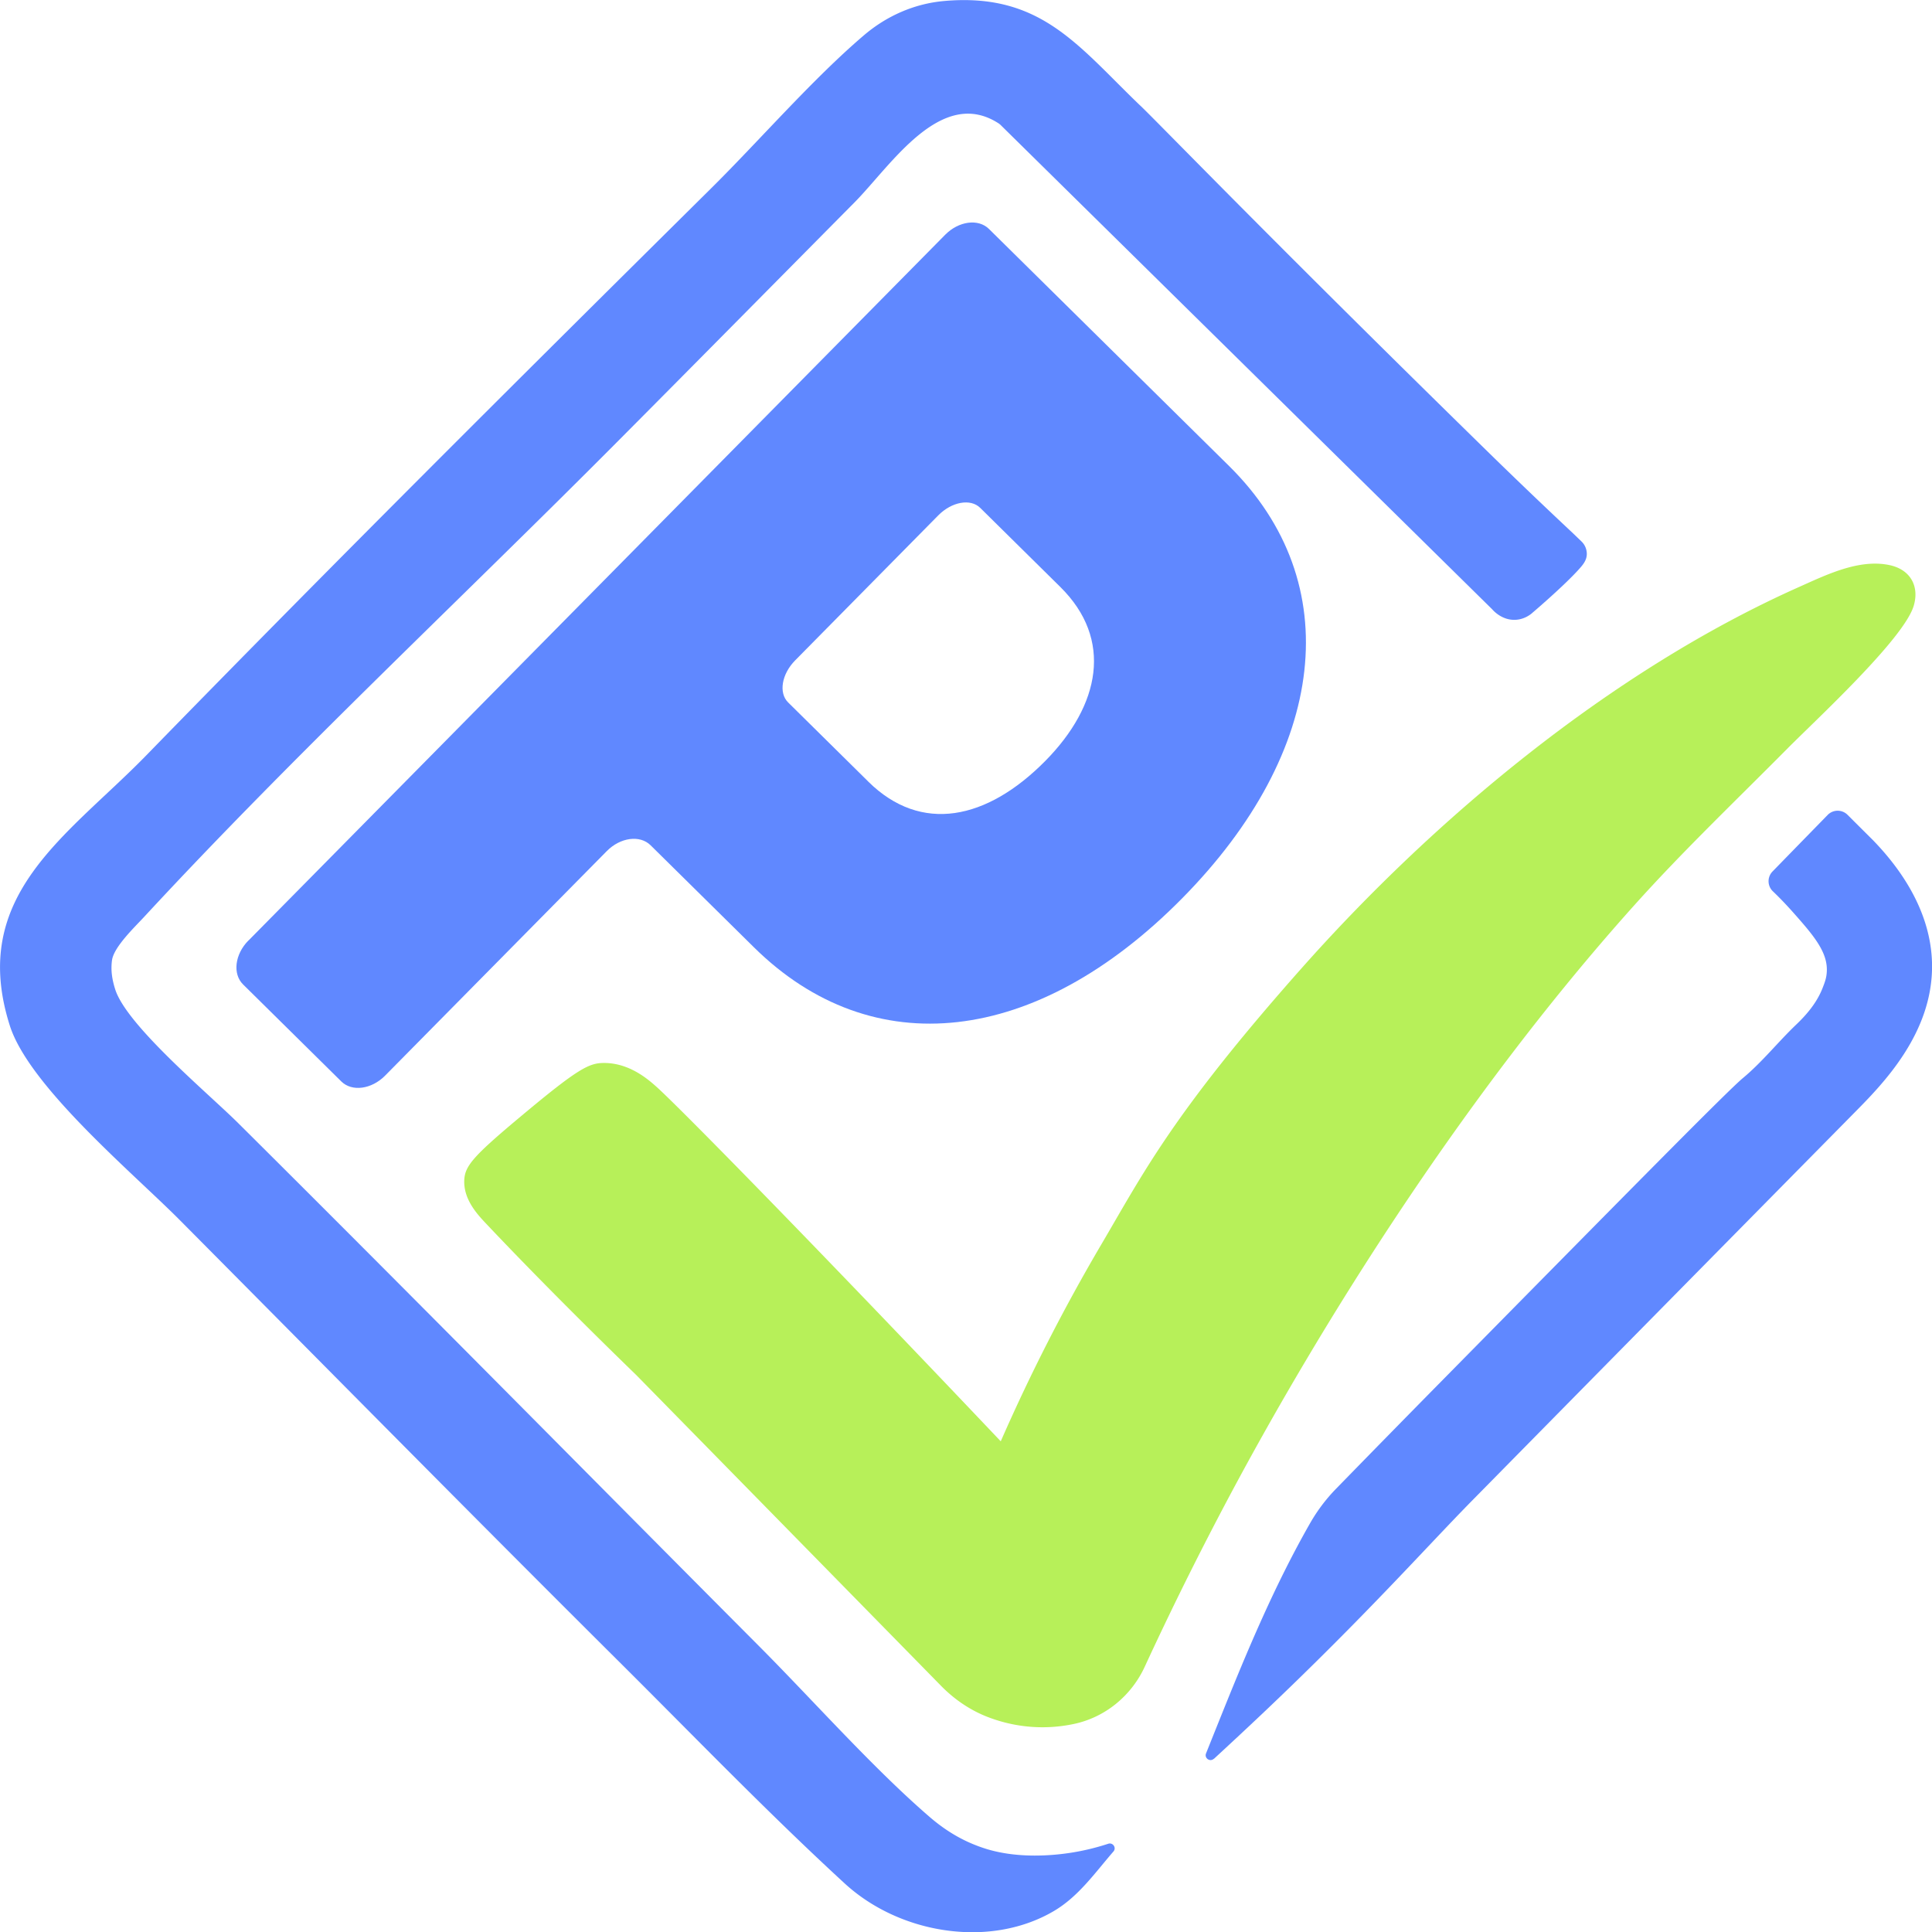
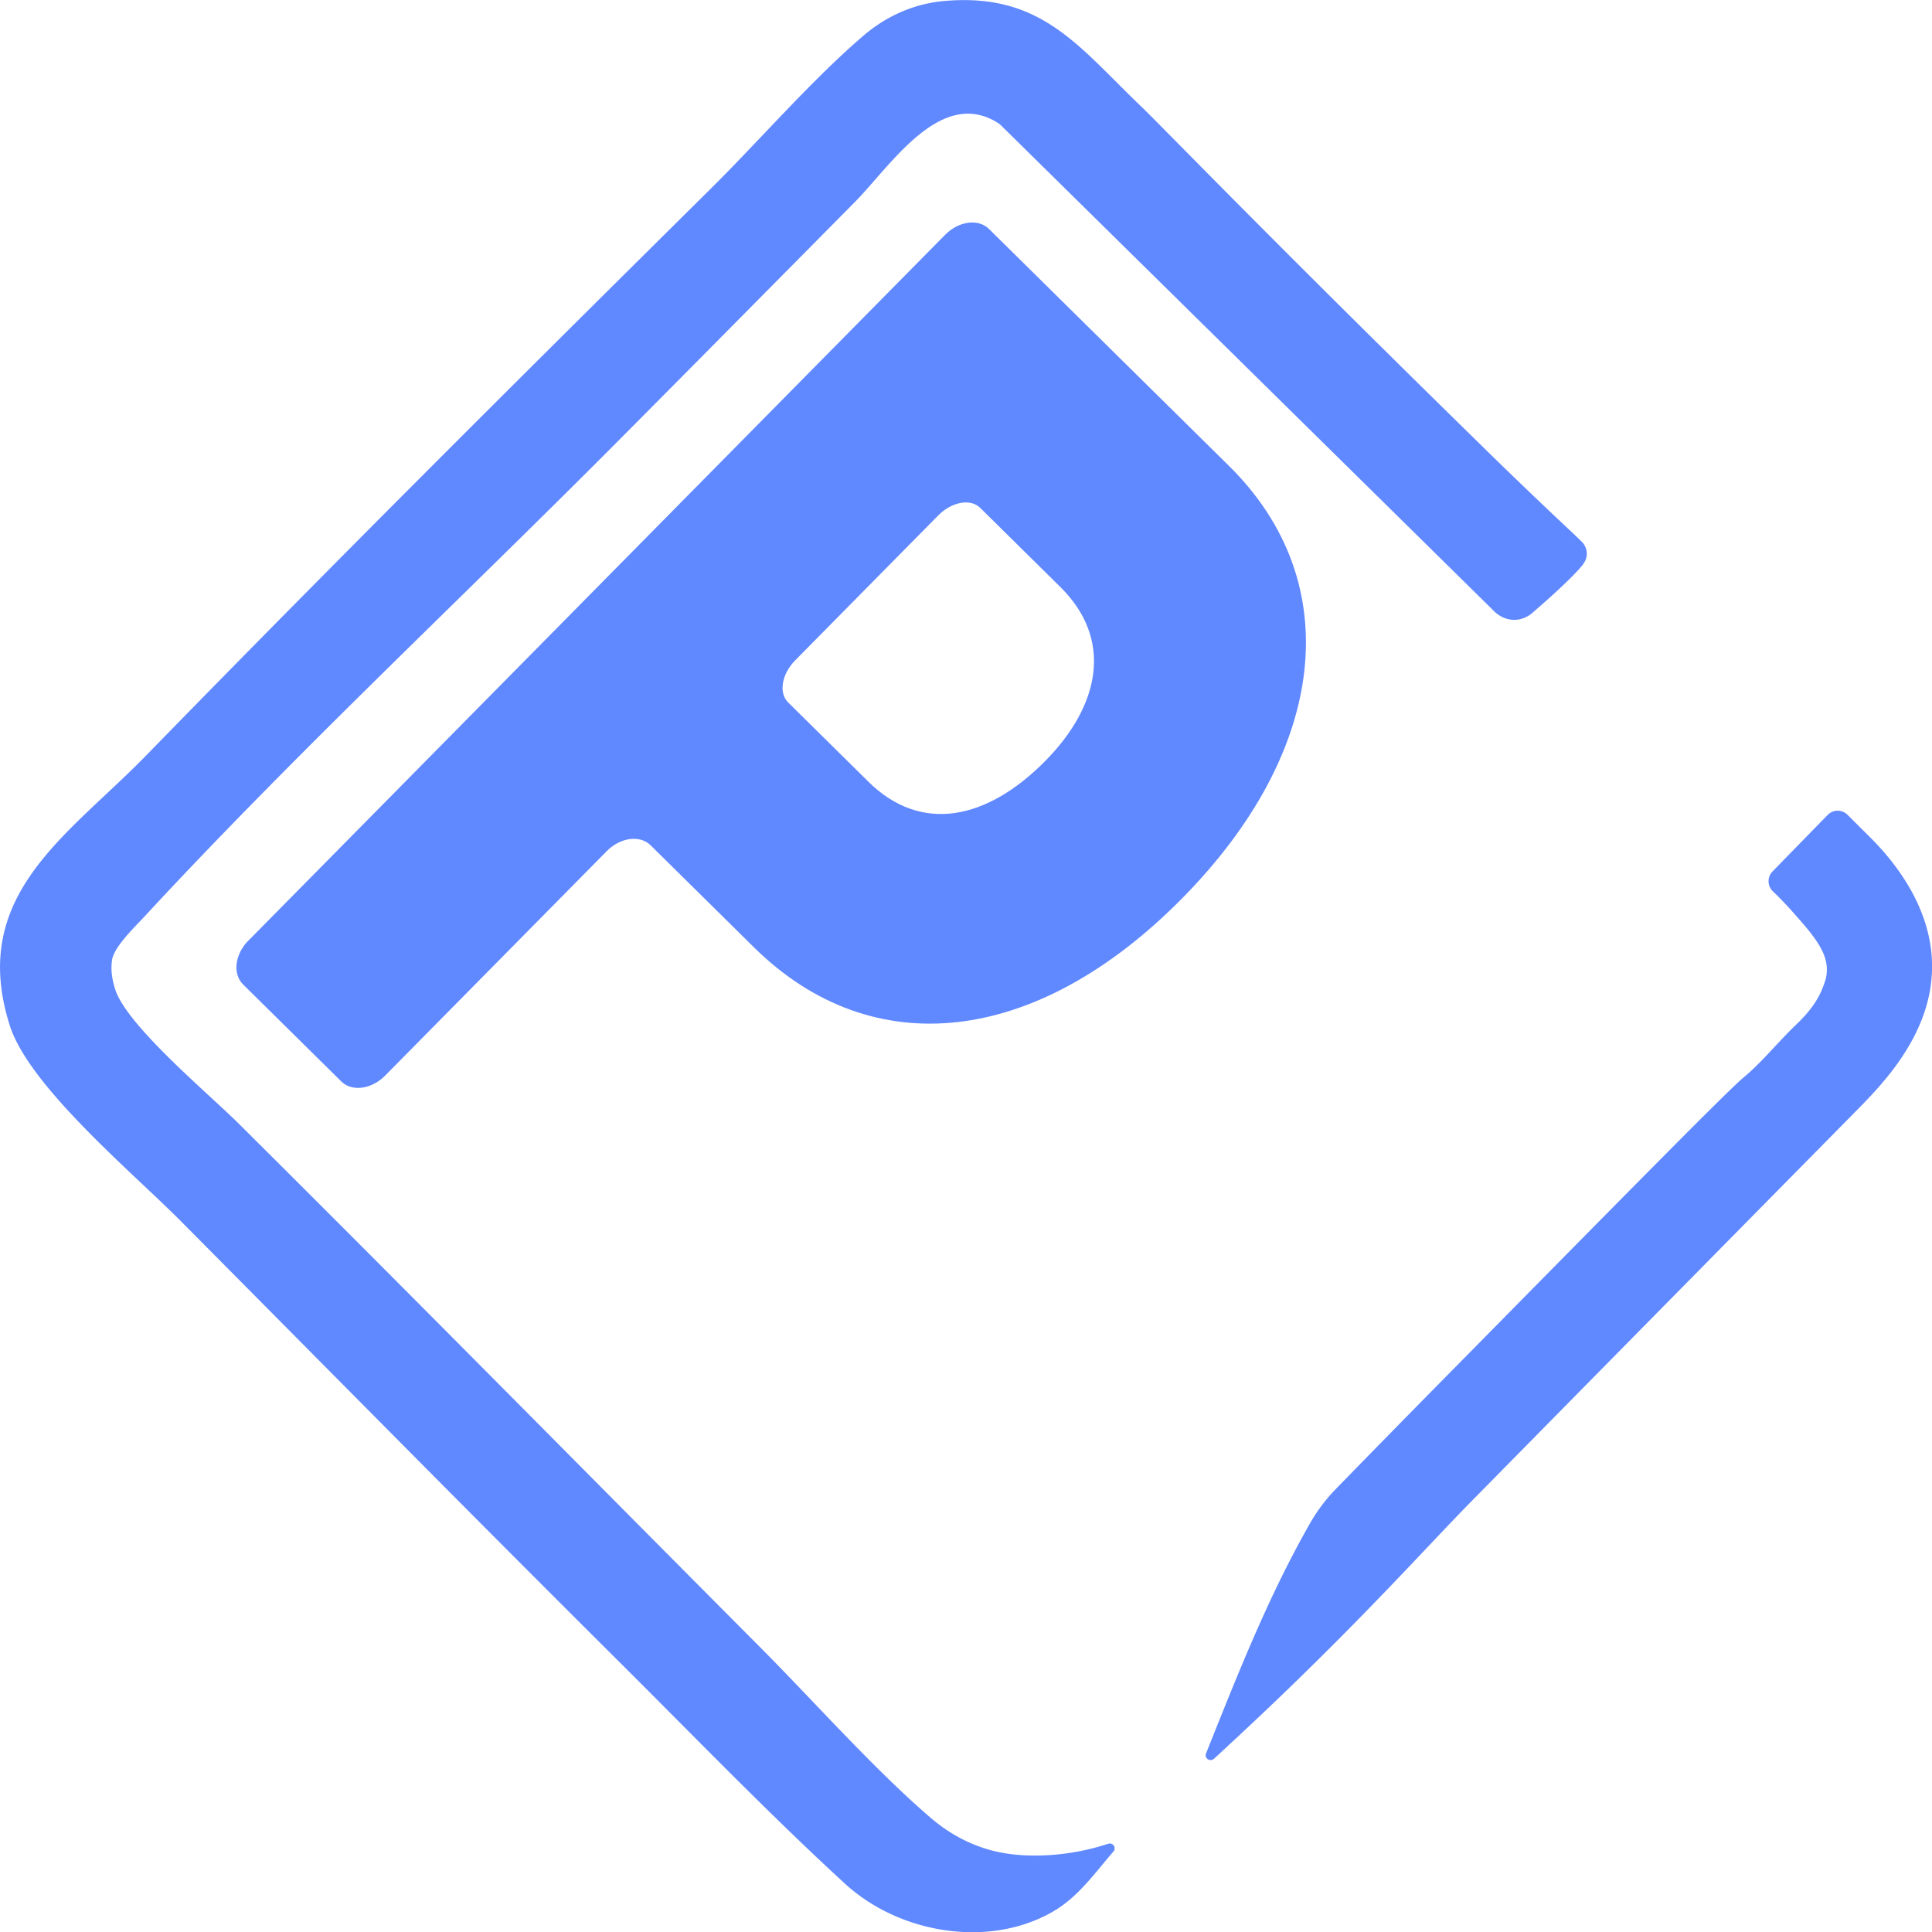
<svg xmlns="http://www.w3.org/2000/svg" id="Capa_1" data-name="Capa 1" viewBox="0 0 427.83 427.86">
  <defs>
    <style>.cls-2{fill:#6088ff}</style>
  </defs>
  <path d="M252.49 23.36c4.53 4.34 28.17 28.91 76.99 76.69 8.37 8.19 15.18 14.6 18.87 18.06l1.87 1.8c.78.75 1.17 1.76 1.17 2.76 0 1.25-.72 2.18-1.19 2.75-1.65 1.98-5.62 5.8-11.11 10.5-.5.39-1.71 1.23-3.43 1.33-2.99.18-4.94-2-5.19-2.29L221.5 27.6c-.09-.08-.19-.15-.29-.23-12.81-8.38-23.96 9.35-32.01 17.48-17.52 17.68-35.05 35.44-52.58 53.06-34.56 34.75-71.53 69.27-104.71 105.14-2.18 2.35-6.72 6.68-7.11 9.61-.3 2.26.03 4.26.7 6.39 2.49 7.99 20.64 23.09 27.24 29.65 38.68 38.45 76.97 77.3 115.44 115.92 11.94 11.99 25.11 26.89 37.74 37.78 3.3 2.84 6.71 4.89 10.28 6.26.25.1.64.25 1.14.42 7.65 2.7 16.16 1.77 19.86 1.19 2.17-.34 4.98-.92 8.21-1.98 1.04-.34 1.87.89 1.16 1.71-4.13 4.75-7.72 9.98-13.25 13.22-4.79 2.81-10.28 4.3-15.81 4.6-10.97.59-22.4-3.32-30.51-10.79-17.13-15.76-33.38-32.62-49.88-49.03-32.6-32.43-64.88-65.17-97.28-97.79-10.37-10.44-33.4-29.66-37.67-43.11-9.19-28.92 12.85-42 30.26-59.87 41.14-42.24 83.1-83.98 124.99-125.47 10.84-10.74 22.55-24.28 33.92-33.97C196.35 3.52 202.49.8 209.1.22c21.4-1.89 29.62 9.95 43.4 23.16ZM268.79 389.47c-.84.77-2.14-.13-1.72-1.19 1.05-2.62 2.22-5.55 3.5-8.73 5.82-14.47 11.81-28.7 19.55-42.26 1.57-2.74 3.48-5.29 5.69-7.56a6204.31 6204.31 0 0 1 24.73-25.23c41.43-42.04 62.15-63.06 65.43-65.78 4.29-3.57 7.78-8.01 11.82-11.86 3.04-2.9 4.77-5.45 5.78-7.99.47-1.2.81-2.07.93-3.26.48-4.56-2.78-8.34-7.58-13.74a79.337 79.337 0 0 0-4.34-4.51 3.085 3.085 0 0 1-.07-4.37c4.07-4.18 8.14-8.35 12.22-12.53a3.09 3.09 0 0 1 4.39-.03c1.86 1.86 3.72 3.71 5.59 5.57 4.95 5.09 12.93 14.89 13.13 27.53.24 15.33-11.1 26.69-17.09 32.77-35.61 36.1-63.77 64.68-84.74 85.98-10.01 10.17-23.78 25.71-46.44 47.17-4.13 3.91-7.79 7.3-10.75 10.03Z" class="cls-2" />
  <path d="M55 208.3 209.3 51.99c3-3.04 7.34-3.62 9.7-1.29l53.18 52.5c26.18 25.85 21.7 63.21-10.39 95.72-32.34 32.76-68.65 36.71-94.83 10.86l-22.89-22.6c-2.36-2.33-6.7-1.75-9.7 1.29l-49.09 49.72c-3 3.04-7.34 3.62-9.7 1.29L53.83 218c-2.36-2.33-1.83-6.67 1.16-9.71Zm137.28-35.21c11.7 11.55 26.26 8.51 39.2-4.59 12.19-12.35 15.04-26.94 3.34-38.5l-17.76-17.54c-2.14-2.11-6.3-1.36-9.3 1.68l-31.67 32.09c-3 3.04-3.7 7.21-1.56 9.32l17.76 17.54Z" class="cls-2" />
-   <path d="M287.98 214.69c29.17-32.94 68.38-65.94 110.33-84.67 6.04-2.69 13.26-6.28 20.02-4.9 4.84.99 6.73 4.83 5.44 9.07-2.23 7.33-21.49 25.06-28.02 31.64-11.43 11.53-23.16 22.71-33.97 34.77-39.32 43.87-70.57 95.32-88.67 129.1-5.62 10.5-12.4 23.76-19.63 39.42-2.97 6.42-8.75 11.18-15.67 12.64-2.17.46-4.58.75-7.19.73-4.59-.03-8.54-1-11.71-2.2-3.97-1.5-7.52-3.92-10.49-6.94-22.5-22.95-45-45.89-67.51-68.84-4.62-4.48-19.49-18.96-33.35-33.63-1.9-2.01-4.94-5.32-4.75-9.55.14-3.18 2.06-5.38 12.72-14.28 12.4-10.37 14.89-11.64 18.14-11.66 5.63-.04 9.76 3.54 11.72 5.29 5.01 4.48 35.41 35.46 76.22 78.49a412.437 412.437 0 0 1 22.22-43.51c9.36-15.91 15.82-28.98 44.14-60.96Z" style="fill:#b7f059" />
</svg>